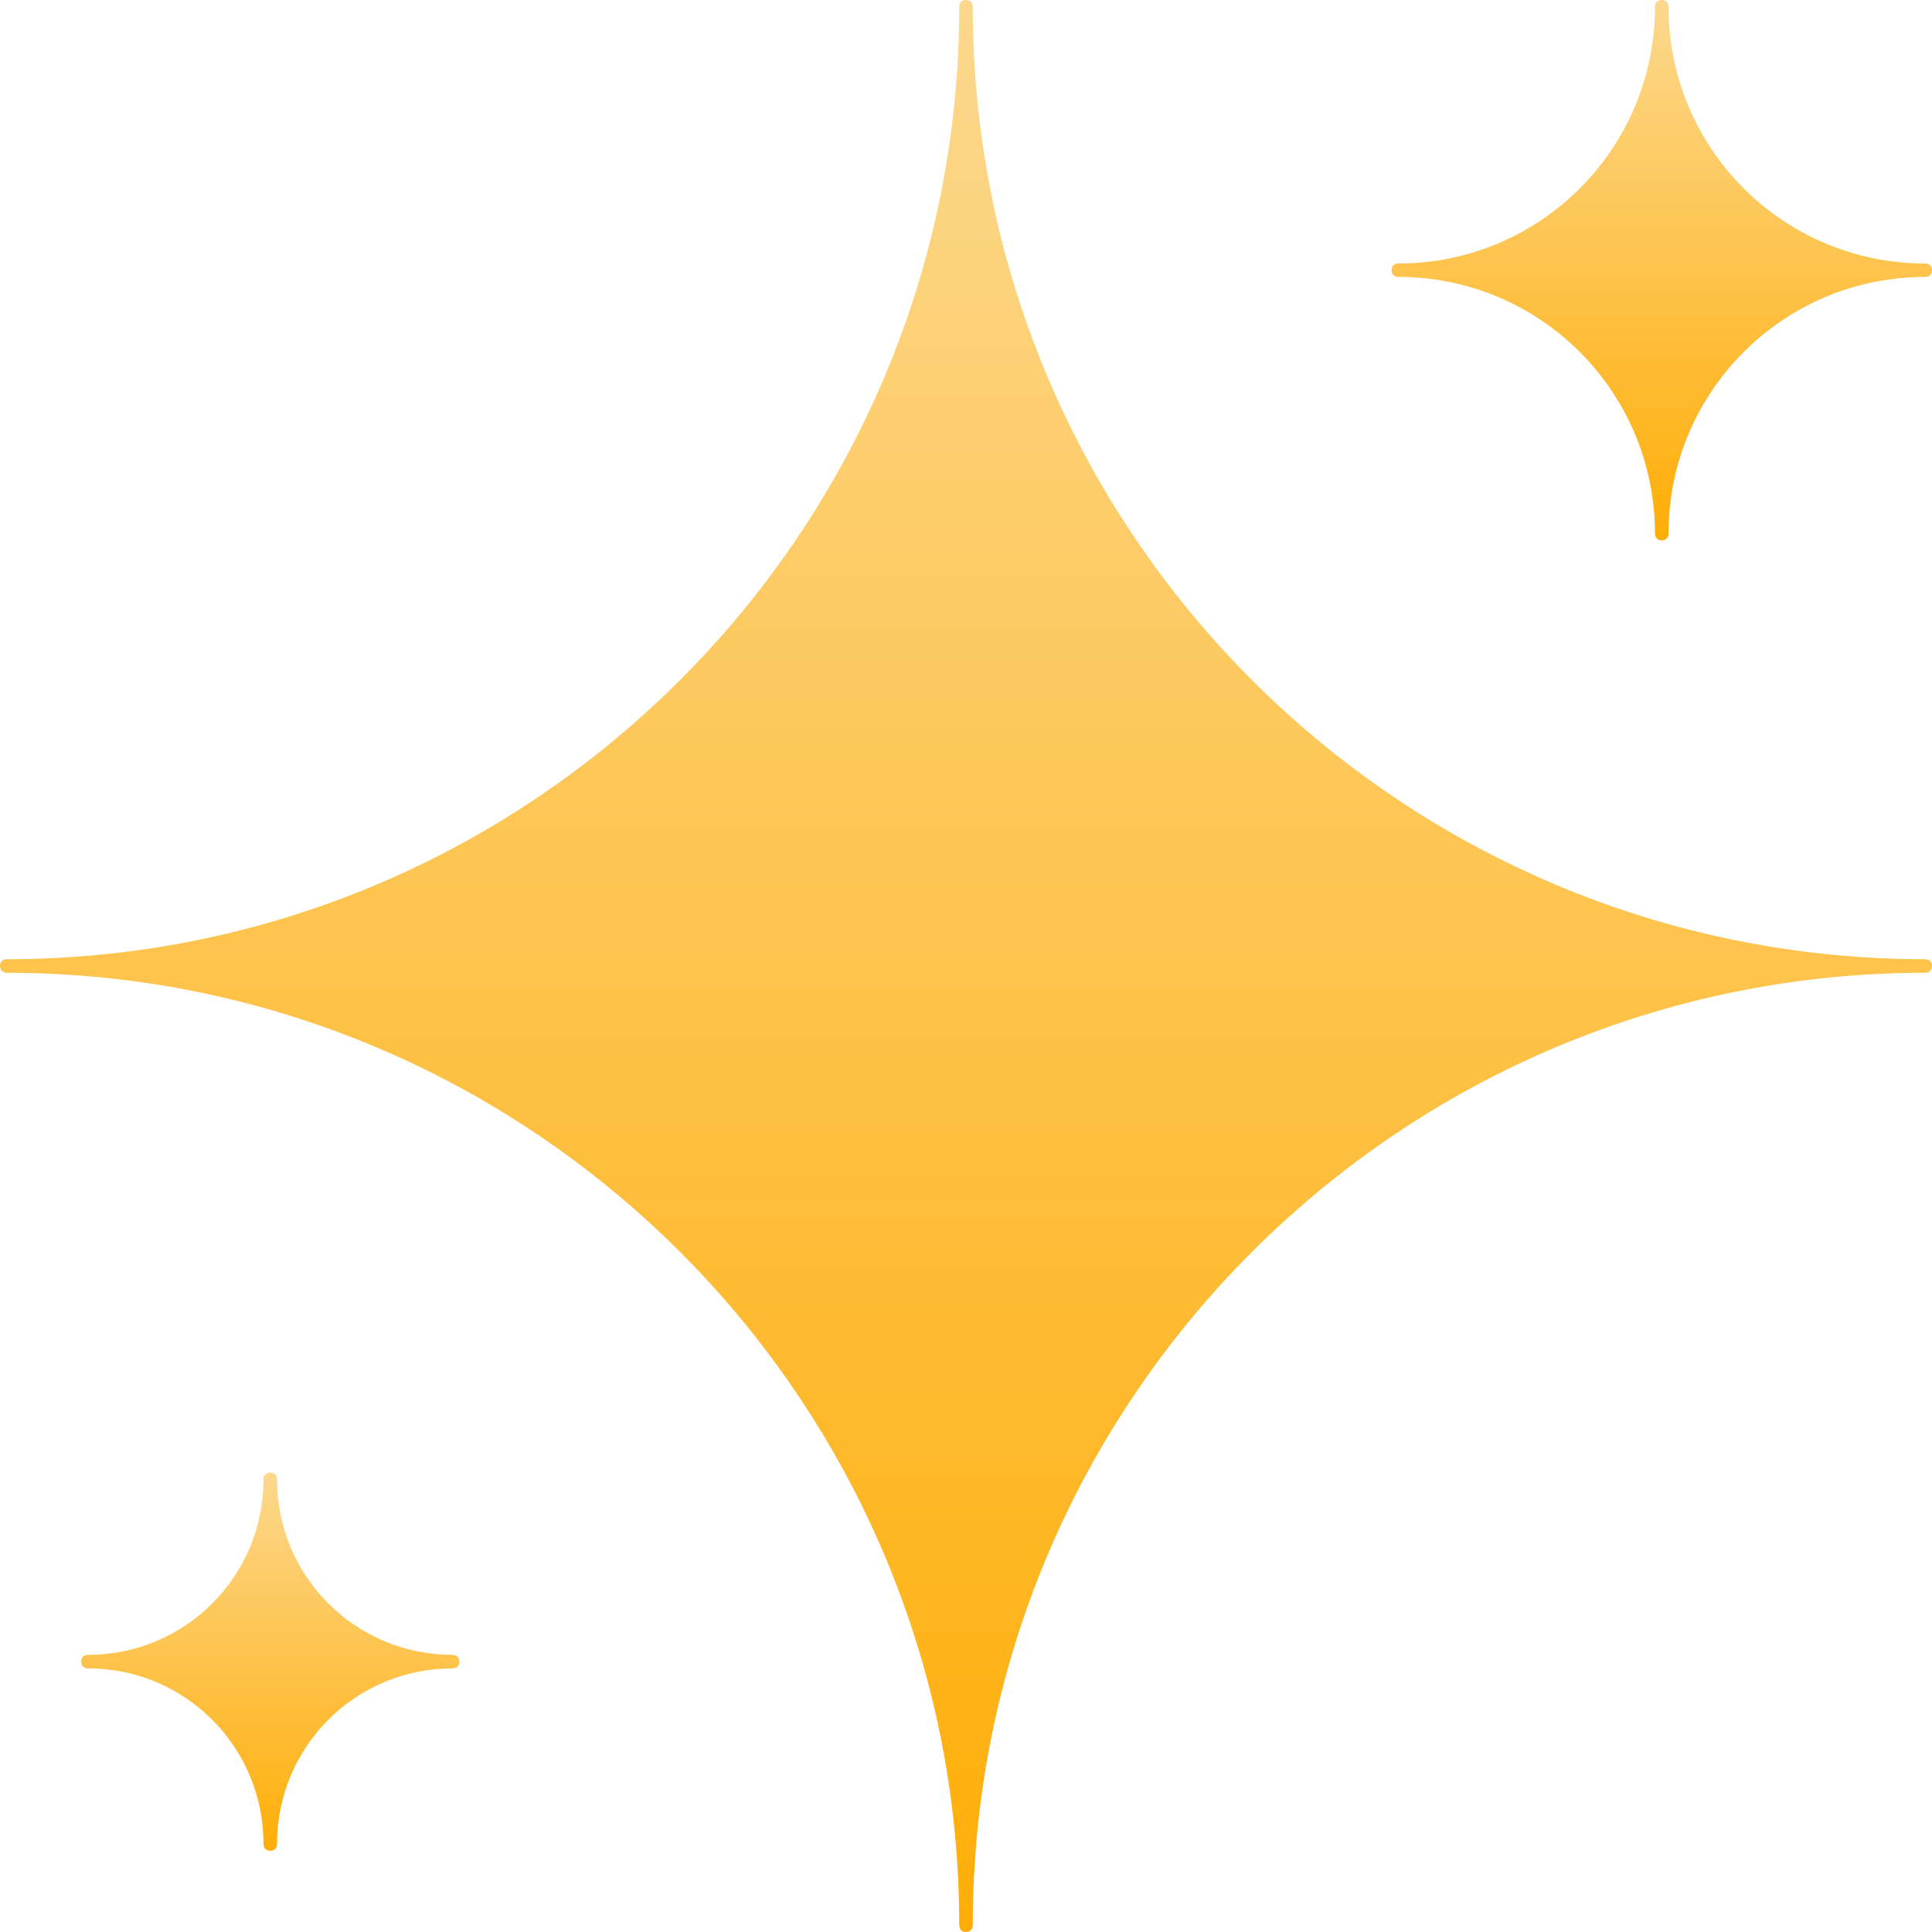
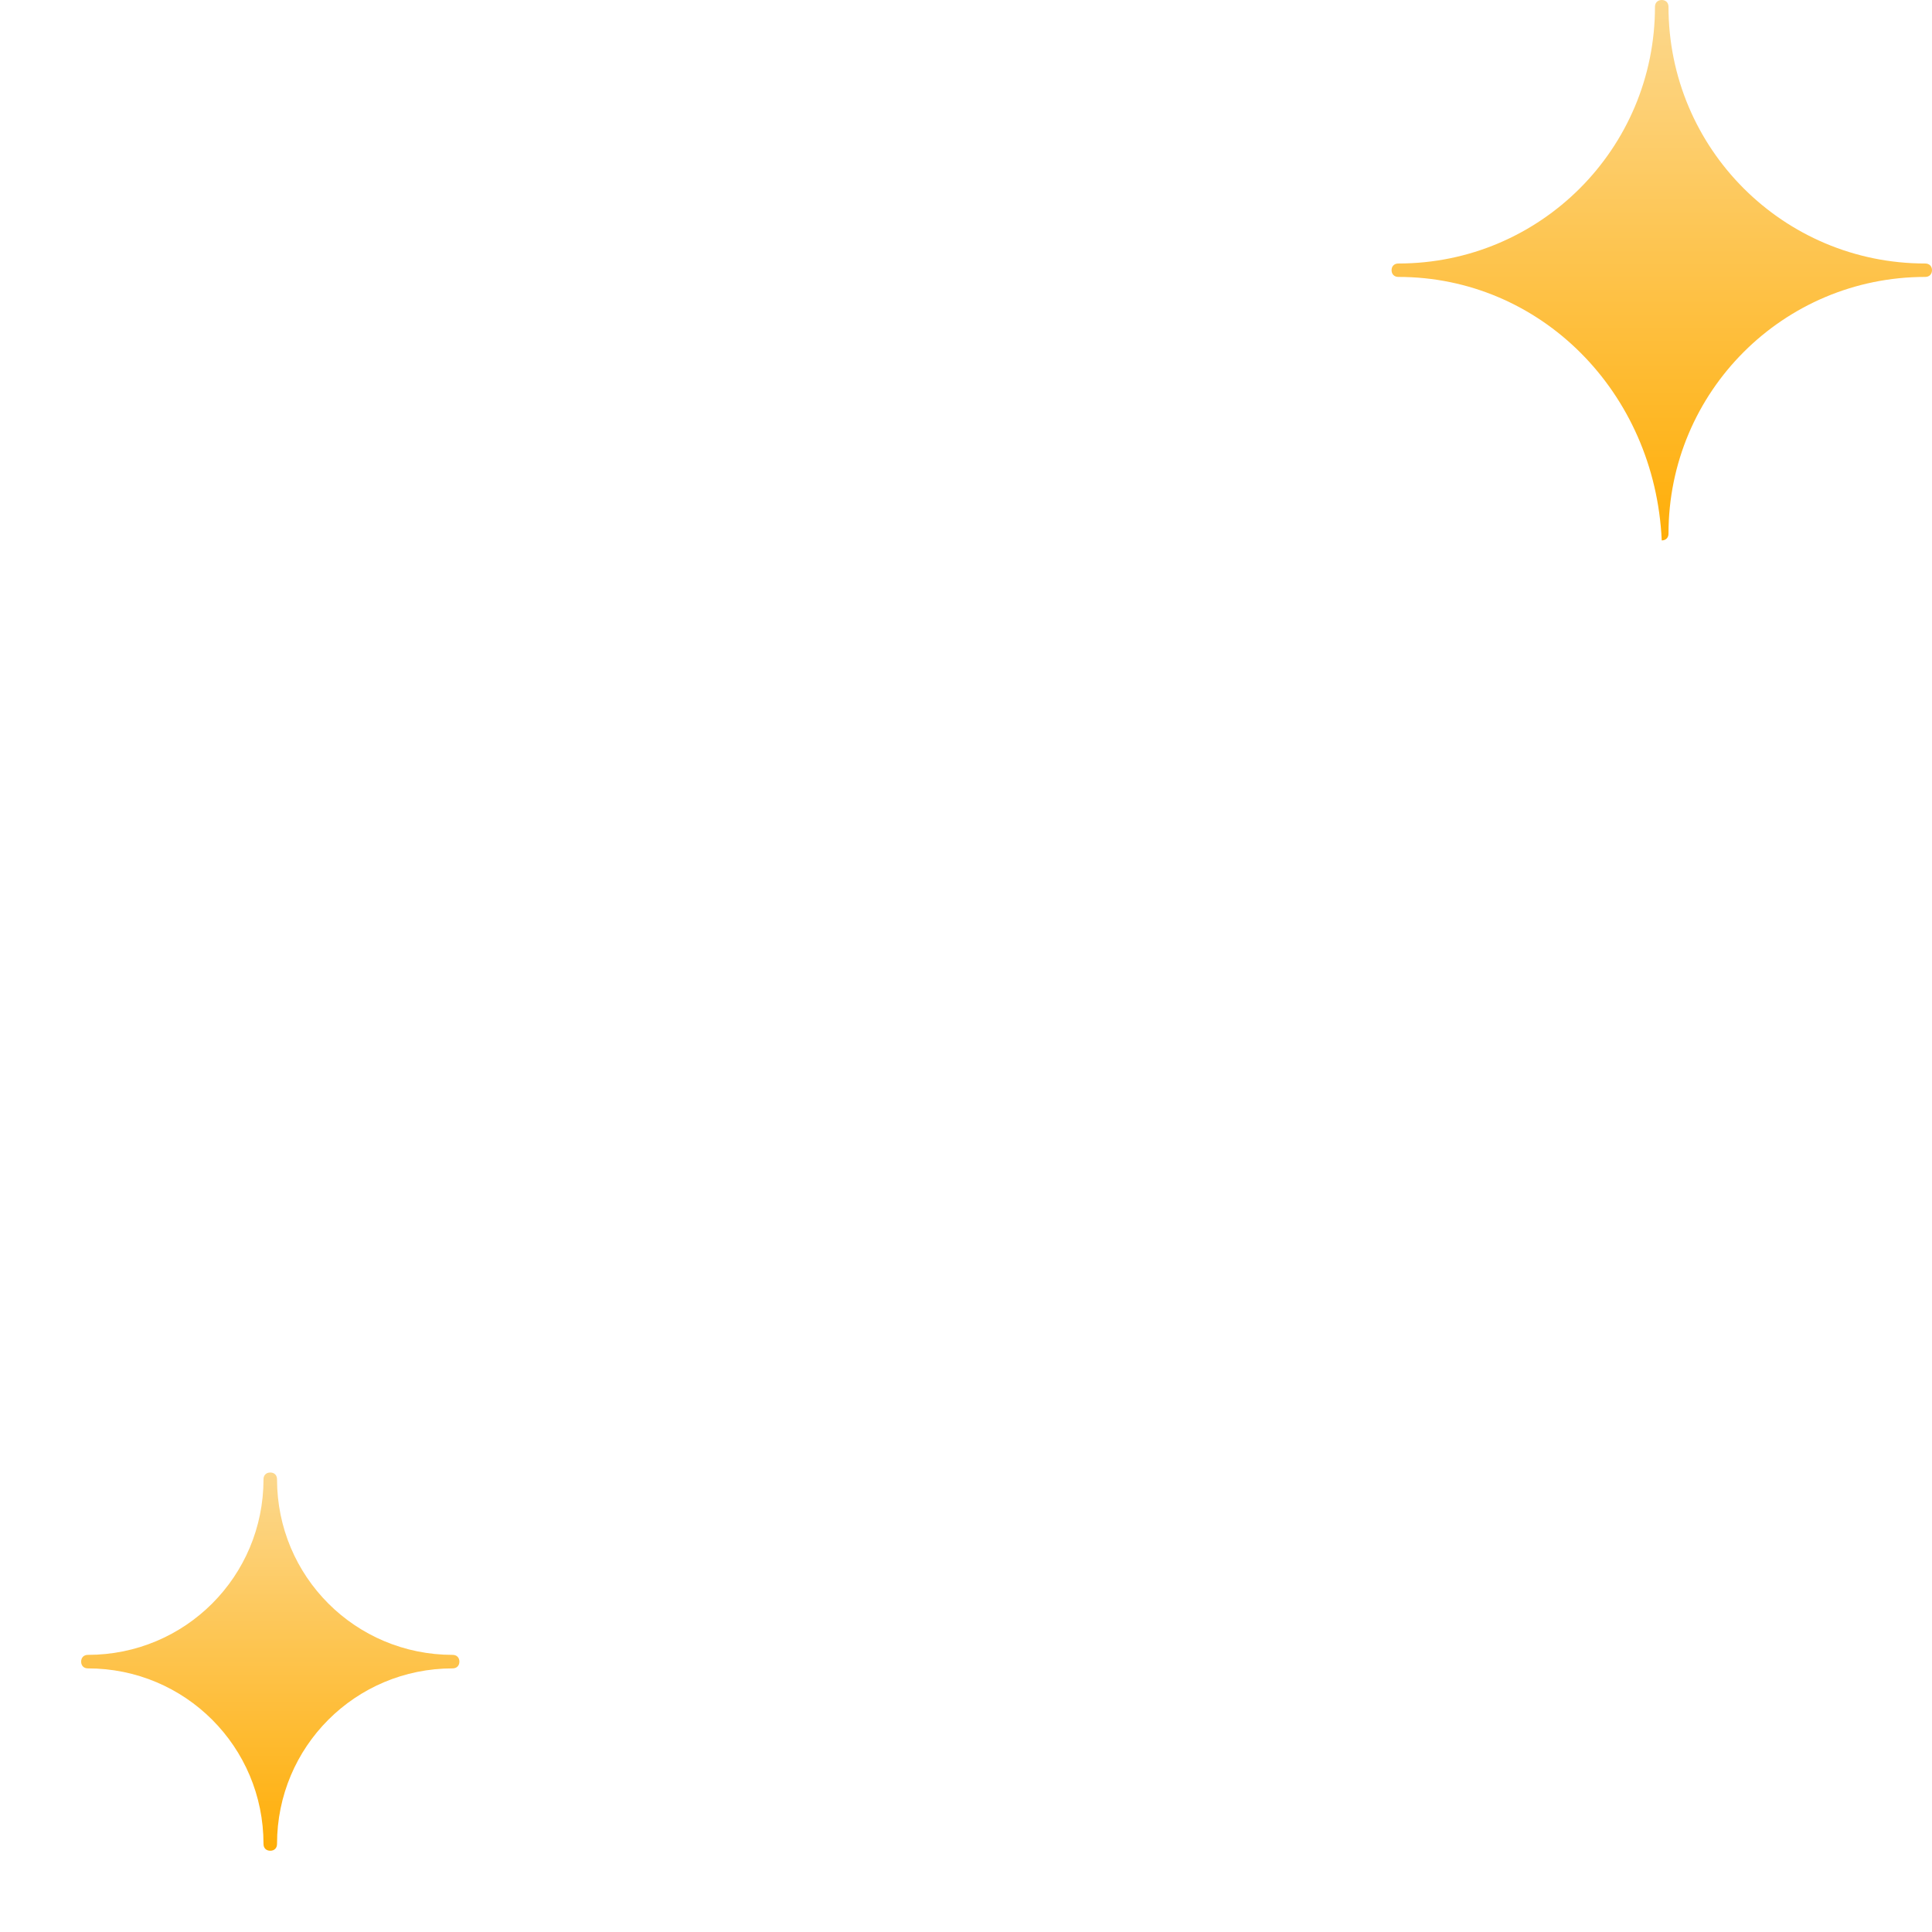
<svg xmlns="http://www.w3.org/2000/svg" fill="none" height="18" viewBox="0 0 18 18" width="18">
  <g clip-path="url(#clip0_8895_18730)" id="star">
-     <path d="M17.937 9.063C13.041 9.063 9.063 13.041 9.063 17.937C9.063 17.975 9.038 18 9 18C8.962 18 8.937 17.975 8.937 17.937C8.937 13.041 4.959 9.063 0.063 9.063C0.025 9.063 0 9.038 0 9C0 8.962 0.025 8.937 0.063 8.937C4.959 8.937 8.937 4.959 8.937 0.063C8.937 0.025 8.962 0 9 0C9.038 0 9.063 0.025 9.063 0.063C9.063 4.959 13.041 8.937 17.937 8.937C17.975 8.937 18 8.962 18 9C18 9.038 17.975 9.063 17.937 9.063Z" fill="url(#paint0_linear_8895_18730)" id="Vector" />
-     <path d="M13.028 2.455C14.35 2.455 15.419 1.385 15.419 0.063C15.419 0.025 15.445 0 15.482 0C15.52 0 15.545 0.025 15.545 0.063C15.545 1.385 16.615 2.455 17.937 2.455C17.975 2.455 18 2.48 18 2.517C18 2.555 17.975 2.58 17.937 2.58C16.615 2.58 15.545 3.65 15.545 4.972C15.545 5.01 15.52 5.035 15.482 5.035C15.445 5.035 15.419 5.01 15.419 4.972C15.419 3.65 14.35 2.58 13.028 2.58C12.99 2.58 12.965 2.555 12.965 2.517C12.965 2.48 12.99 2.455 13.028 2.455Z" fill="url(#paint1_linear_8895_18730)" id="Vector_2" />
+     <path d="M13.028 2.455C14.35 2.455 15.419 1.385 15.419 0.063C15.419 0.025 15.445 0 15.482 0C15.52 0 15.545 0.025 15.545 0.063C15.545 1.385 16.615 2.455 17.937 2.455C17.975 2.455 18 2.48 18 2.517C18 2.555 17.975 2.58 17.937 2.58C16.615 2.58 15.545 3.65 15.545 4.972C15.545 5.01 15.52 5.035 15.482 5.035C15.419 3.65 14.35 2.58 13.028 2.58C12.99 2.58 12.965 2.555 12.965 2.517C12.965 2.48 12.99 2.455 13.028 2.455Z" fill="url(#paint1_linear_8895_18730)" id="Vector_2" />
    <path d="M4.217 15.544C3.311 15.544 2.581 16.274 2.581 17.18C2.581 17.218 2.556 17.243 2.518 17.243C2.48 17.243 2.455 17.218 2.455 17.18C2.455 16.274 1.725 15.544 0.819 15.544C0.781 15.544 0.756 15.519 0.756 15.481C0.756 15.443 0.781 15.418 0.819 15.418C1.725 15.418 2.455 14.688 2.455 13.782C2.455 13.744 2.48 13.719 2.518 13.719C2.556 13.719 2.581 13.744 2.581 13.782C2.581 14.688 3.311 15.418 4.217 15.418C4.255 15.418 4.28 15.443 4.28 15.481C4.28 15.519 4.255 15.544 4.217 15.544Z" fill="url(#paint2_linear_8895_18730)" id="Vector_3" />
  </g>
  <defs>
    <linearGradient gradientUnits="userSpaceOnUse" id="paint0_linear_8895_18730" x1="8.999" x2="8.999" y1="18" y2="0">
      <stop stop-color="#FFAE08" />
      <stop offset="1" stop-color="#FCD88E" />
    </linearGradient>
    <linearGradient gradientUnits="userSpaceOnUse" id="paint1_linear_8895_18730" x1="15.482" x2="15.482" y1="5.035" y2="0">
      <stop stop-color="#FFAE08" />
      <stop offset="1" stop-color="#FCD88E" />
    </linearGradient>
    <linearGradient gradientUnits="userSpaceOnUse" id="paint2_linear_8895_18730" x1="2.518" x2="2.518" y1="17.243" y2="13.719">
      <stop stop-color="#FFAE08" />
      <stop offset="1" stop-color="#FCD88E" />
    </linearGradient>
    <clipPath id="clip0_8895_18730">
      <rect fill="white" height="18" width="18" />
    </clipPath>
  </defs>
</svg>